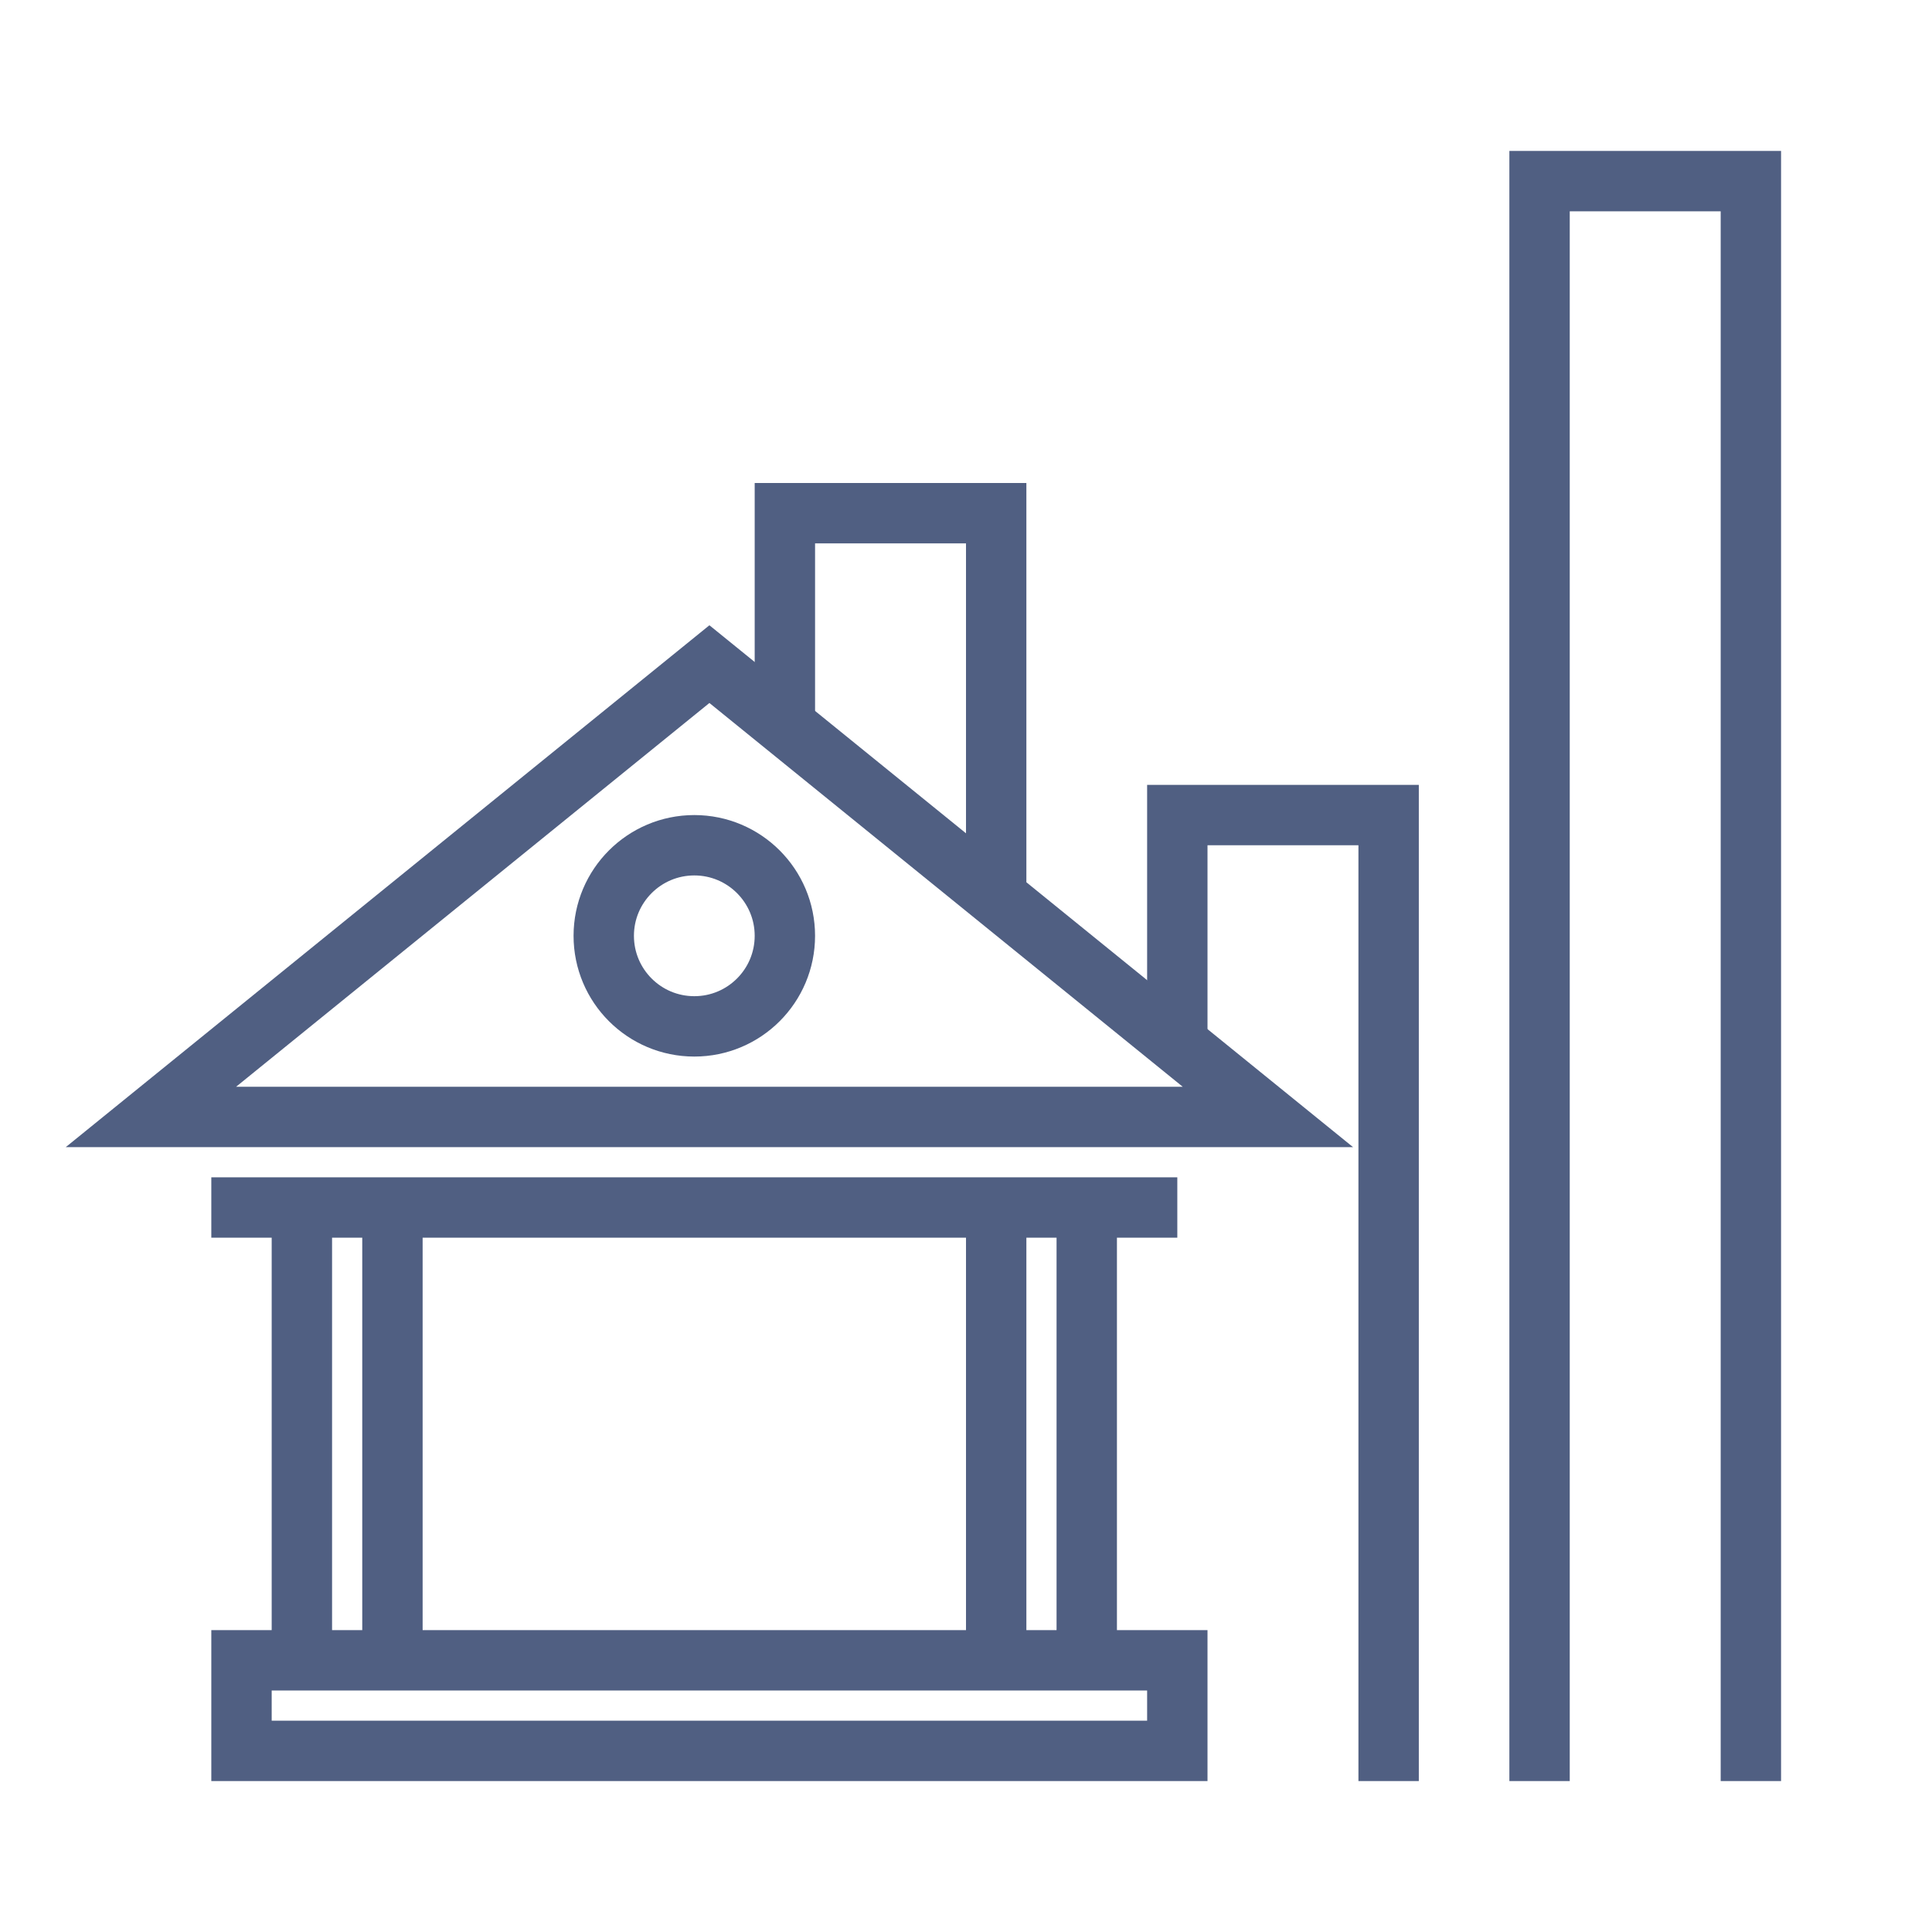
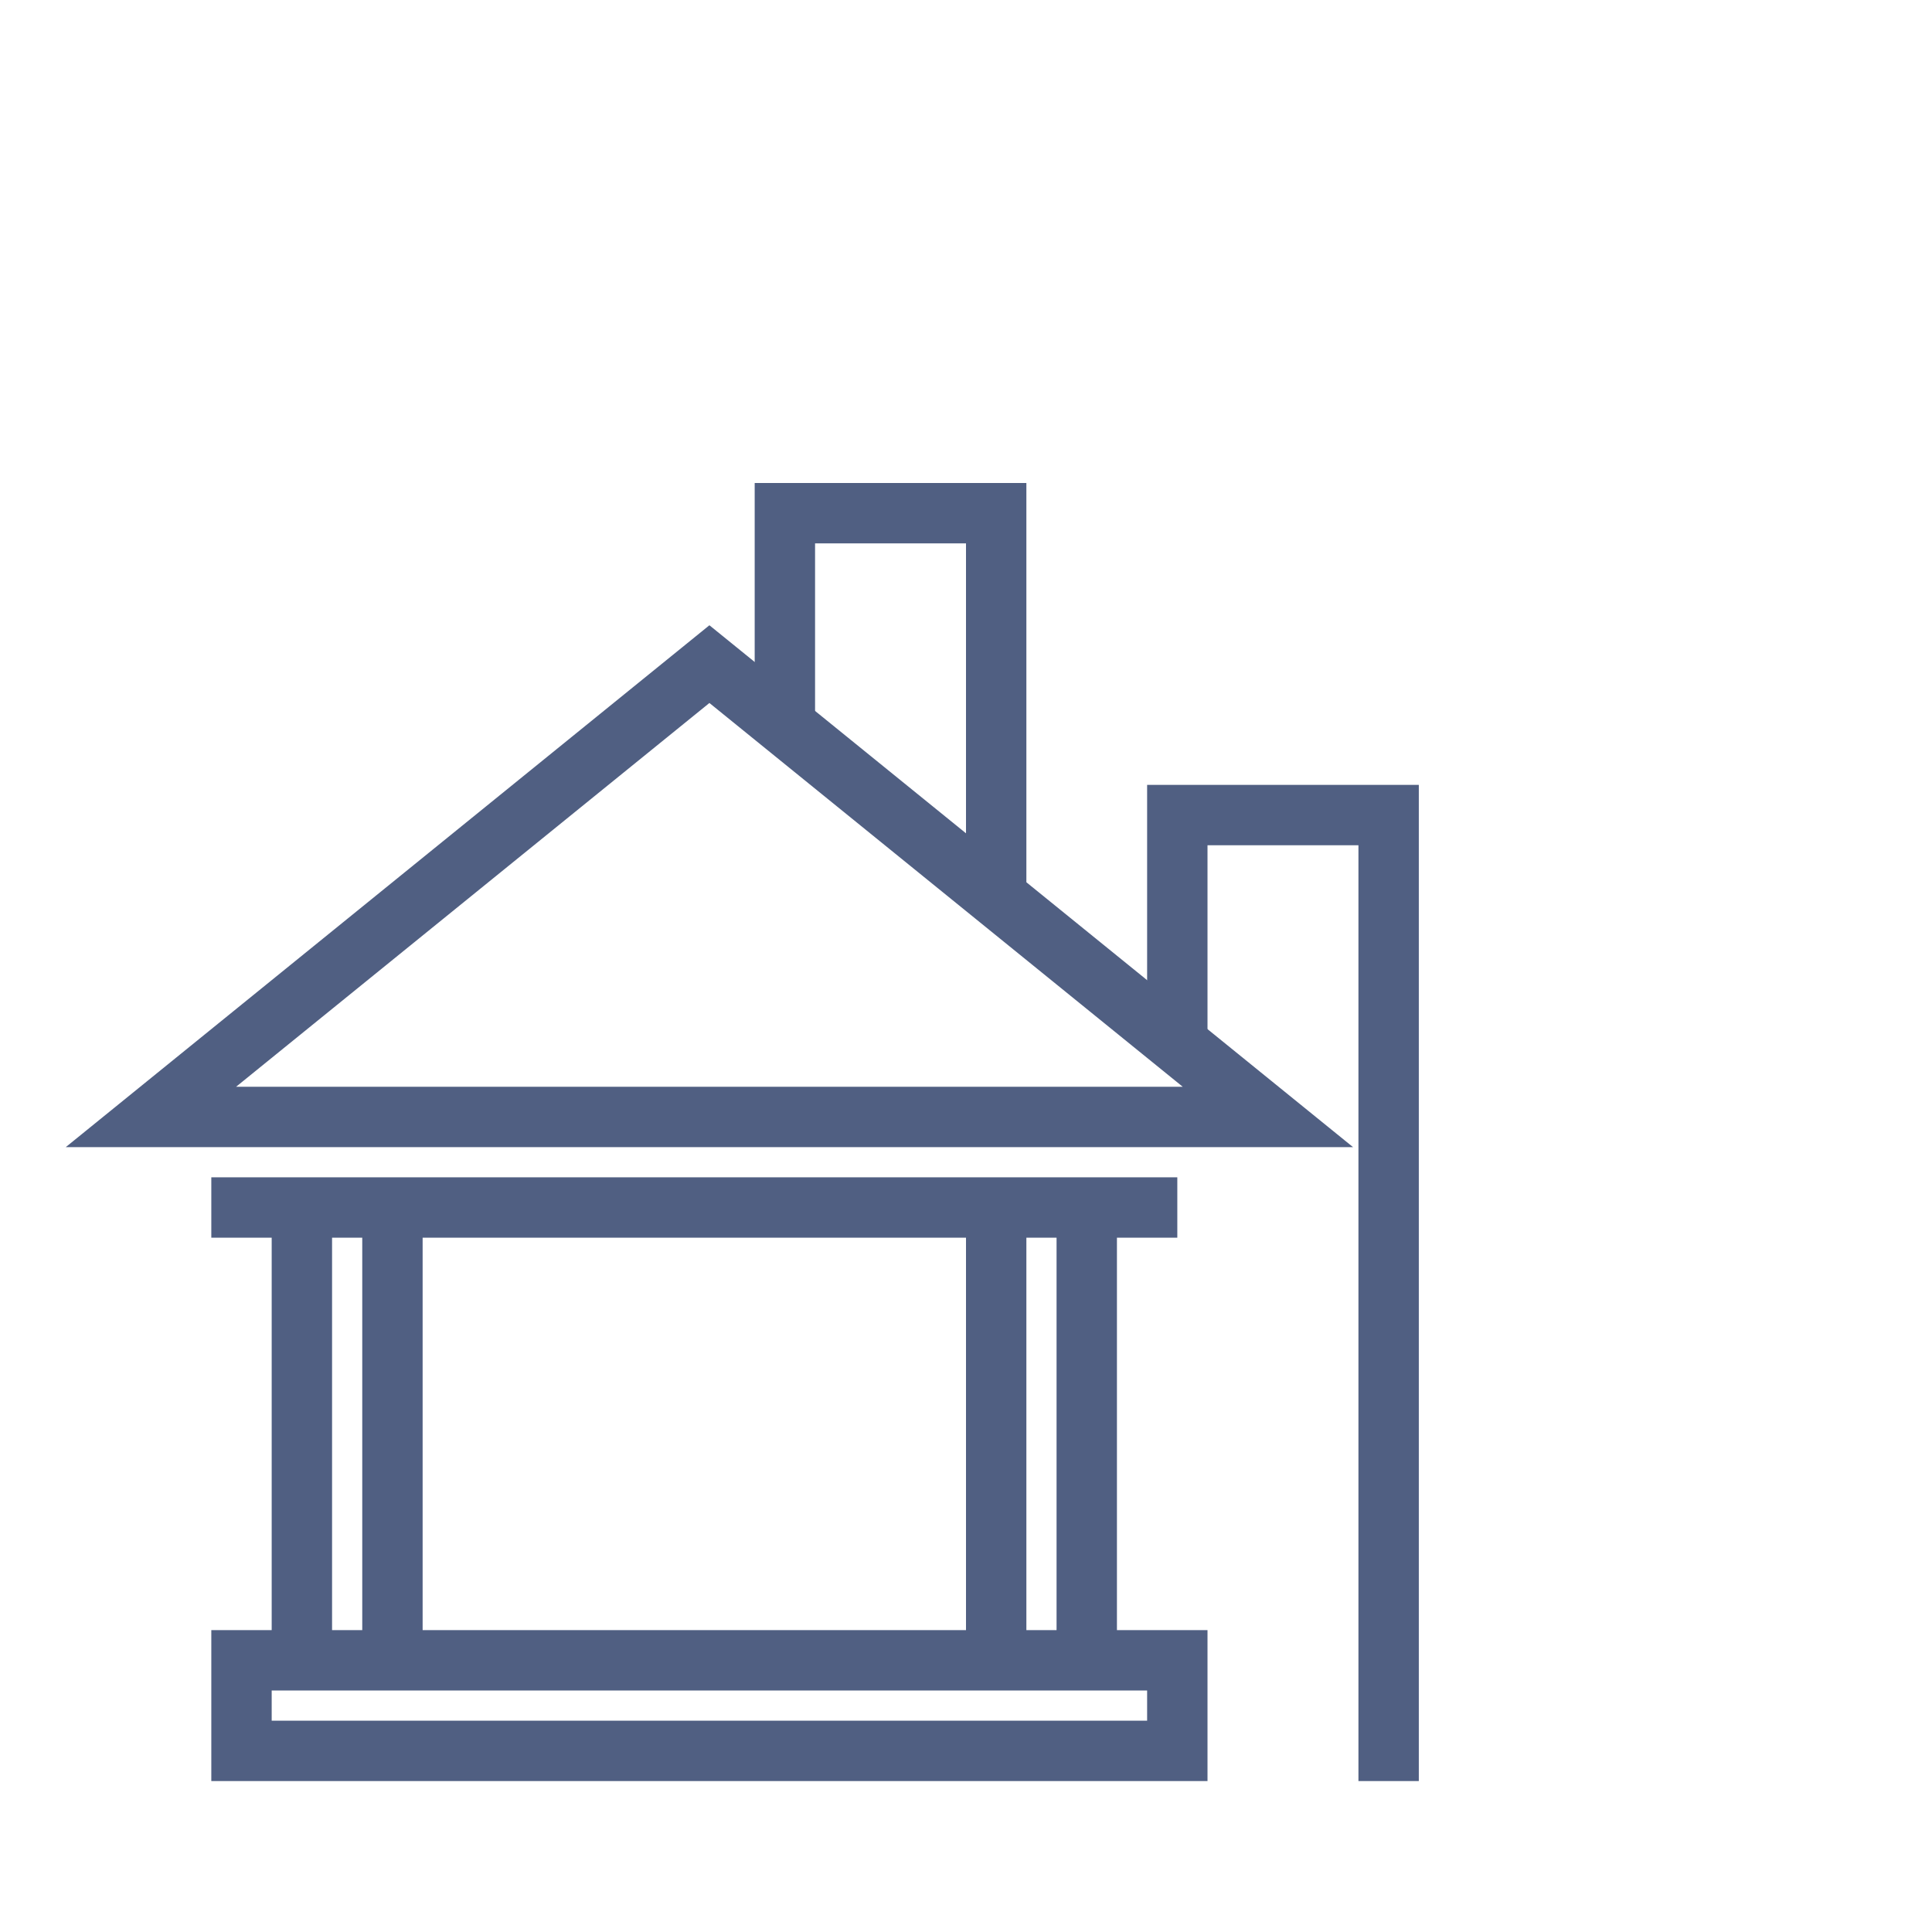
<svg xmlns="http://www.w3.org/2000/svg" width="64px" height="64px" viewBox="0 0 64 64" version="1.1">
  <title>academic-seo-1</title>
  <g id="Academic" stroke="none" stroke-width="1" fill="none" fill-rule="evenodd">
    <g id="solution---landing---academic" transform="translate(-298, -2912)">
      <g id="academic-seo-1" transform="translate(298, 2912)">
        <rect id="Rectangle" x="0" y="0" width="64" height="64" />
        <g id="Group-16" transform="translate(5, 6)" stroke="#505F82" stroke-width="2">
          <polygon id="Stroke-1" points="0 31 18.5 16 37 31" />
          <line x1="5" y1="33.5" x2="5" y2="48.907" id="Stroke-3" />
          <line x1="8" y1="33.5" x2="8" y2="48.907" id="Stroke-4" />
          <line x1="2" y1="34" x2="34" y2="34" id="Stroke-5" />
-           <path d="M18,22 C19.657,22 21,23.344 21,25 C21,26.657 19.657,28 18,28 C16.343,28 15,26.657 15,25 C15,23.344 16.343,22 18,22 Z" id="Stroke-6" />
          <polygon id="Stroke-8" points="3 52 34 52 34 49 3 49" />
          <line x1="28" y1="33.5" x2="28" y2="48.907" id="Stroke-10" />
          <line x1="31" y1="33.5" x2="31" y2="48.907" id="Stroke-11" />
          <polyline id="Stroke-12" points="21 18.398 21 11 28 11 28 24" />
          <polyline id="Stroke-13" points="34 28.705 34 21 41 21 41 53" />
-           <polyline id="Stroke-14" points="46 53 46 0 53 0 53 53" />
        </g>
      </g>
    </g>
  </g>
</svg>